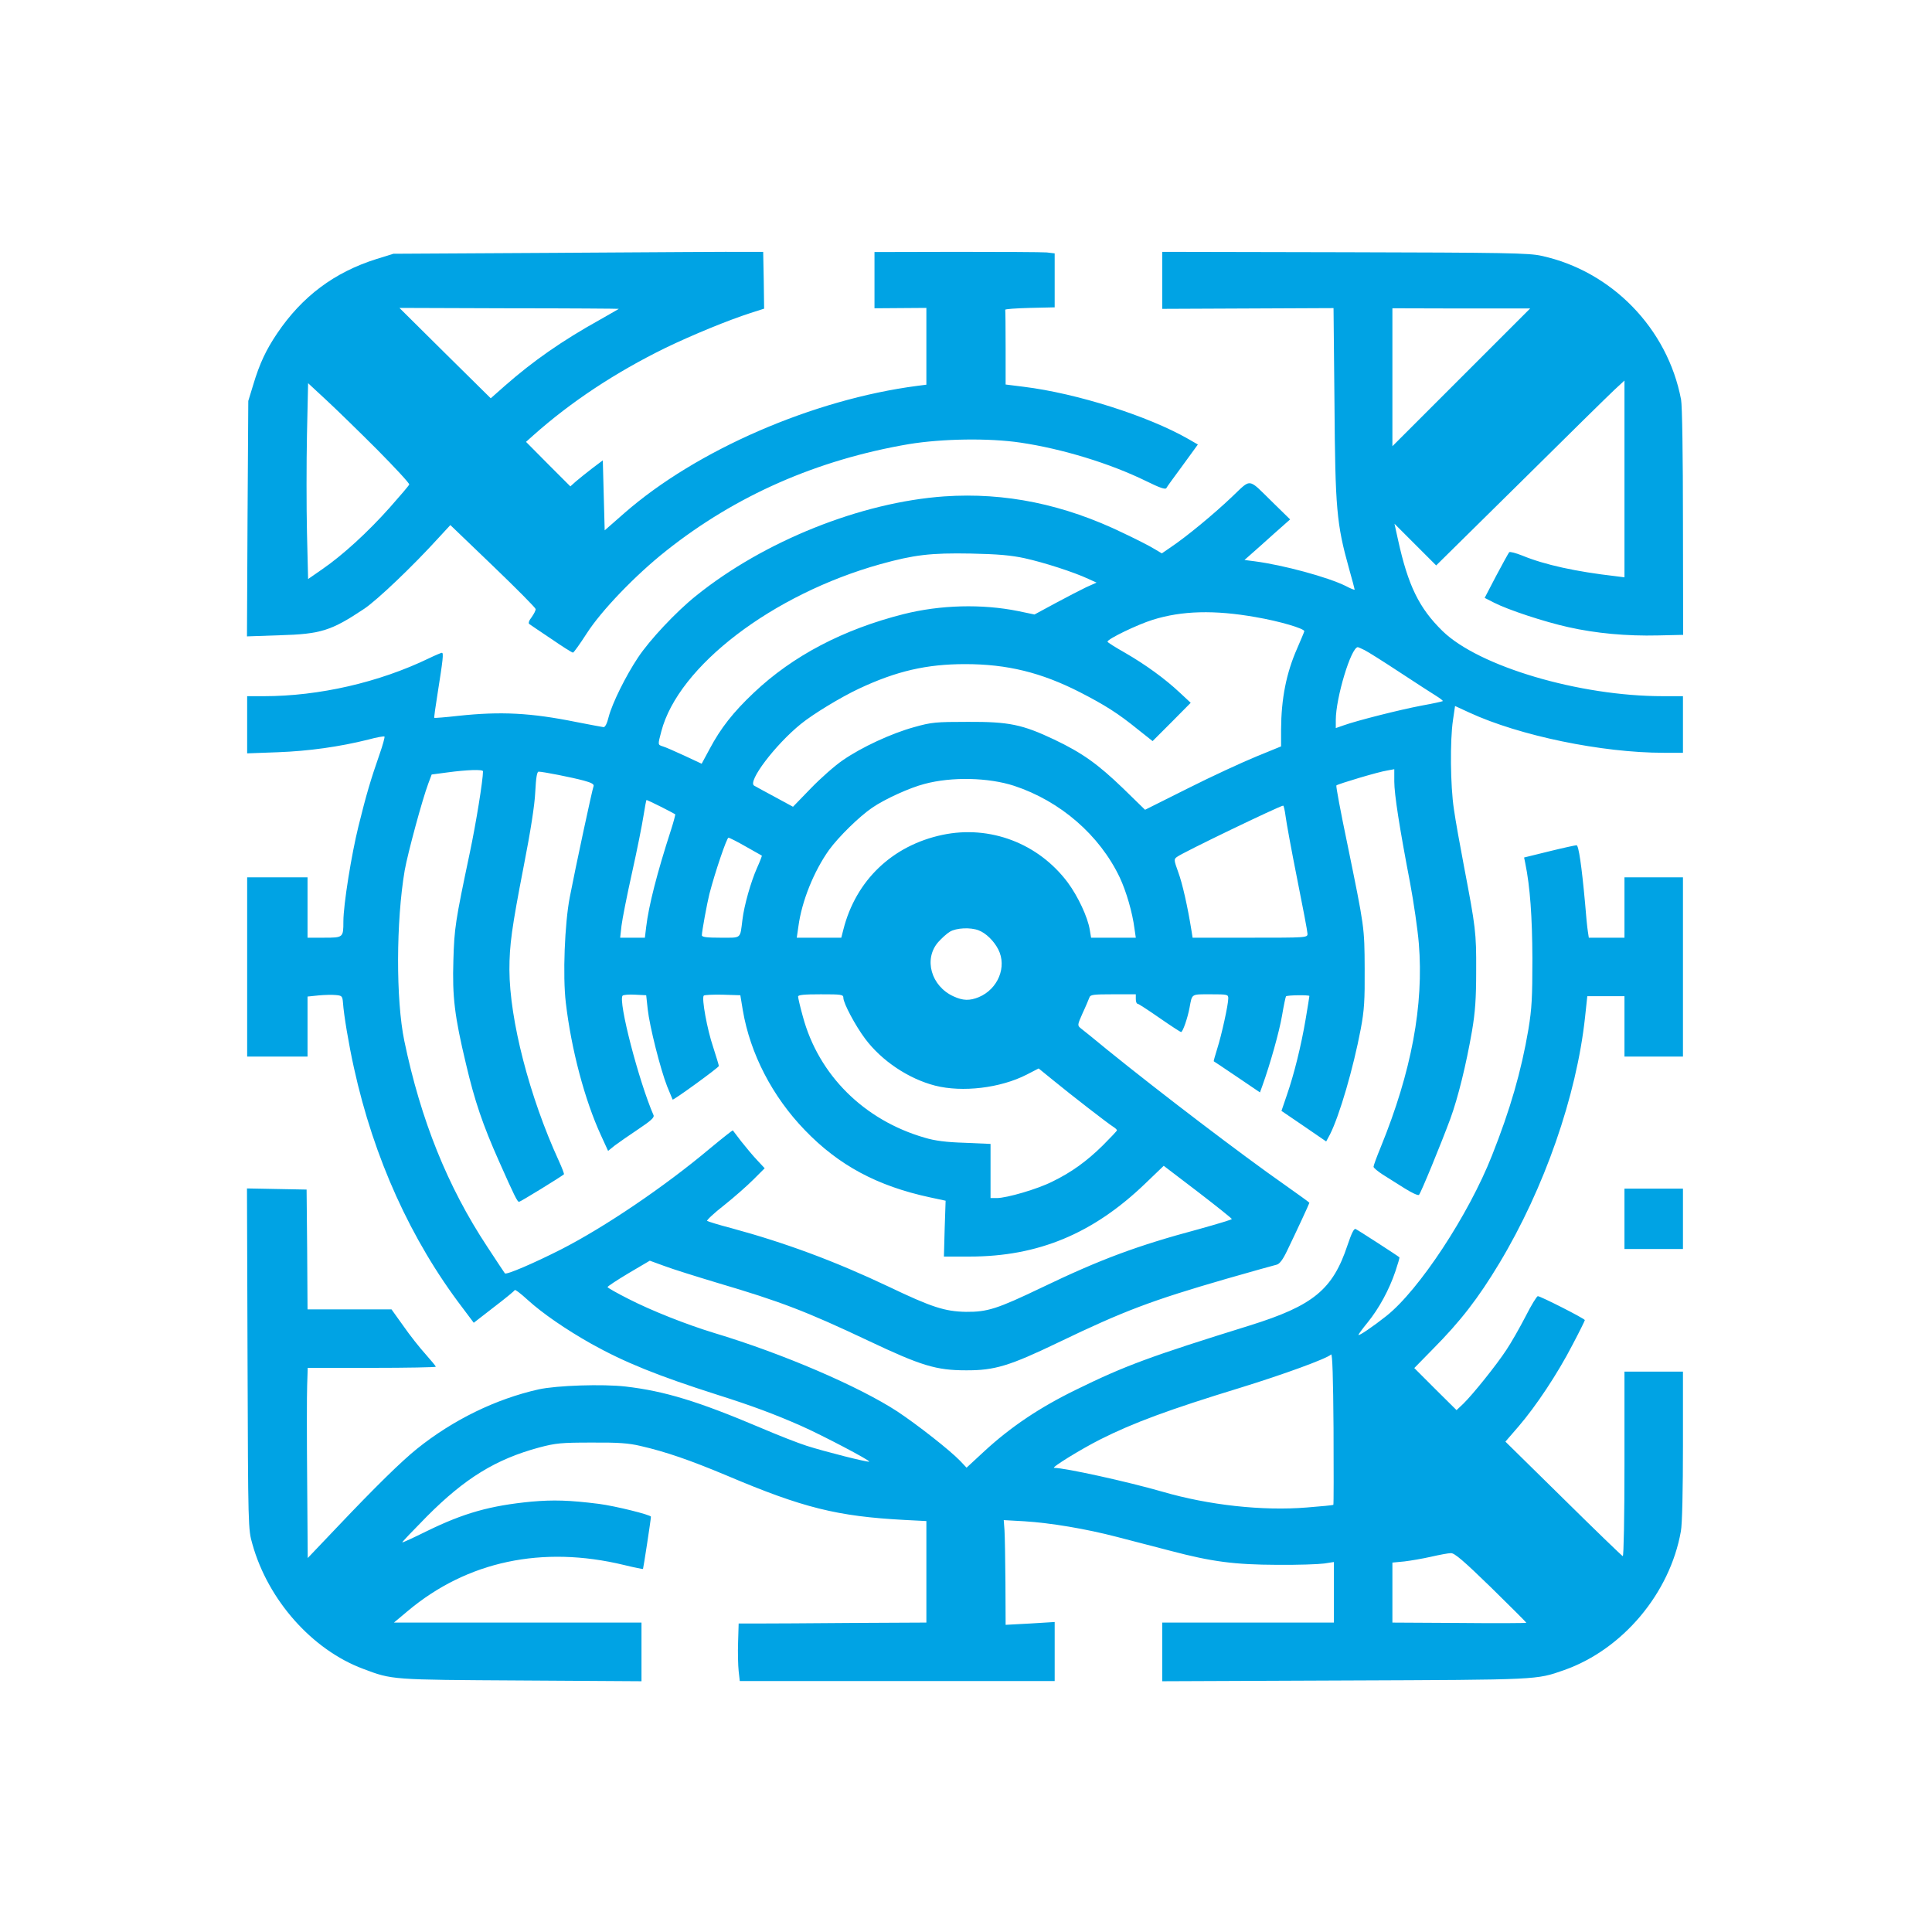
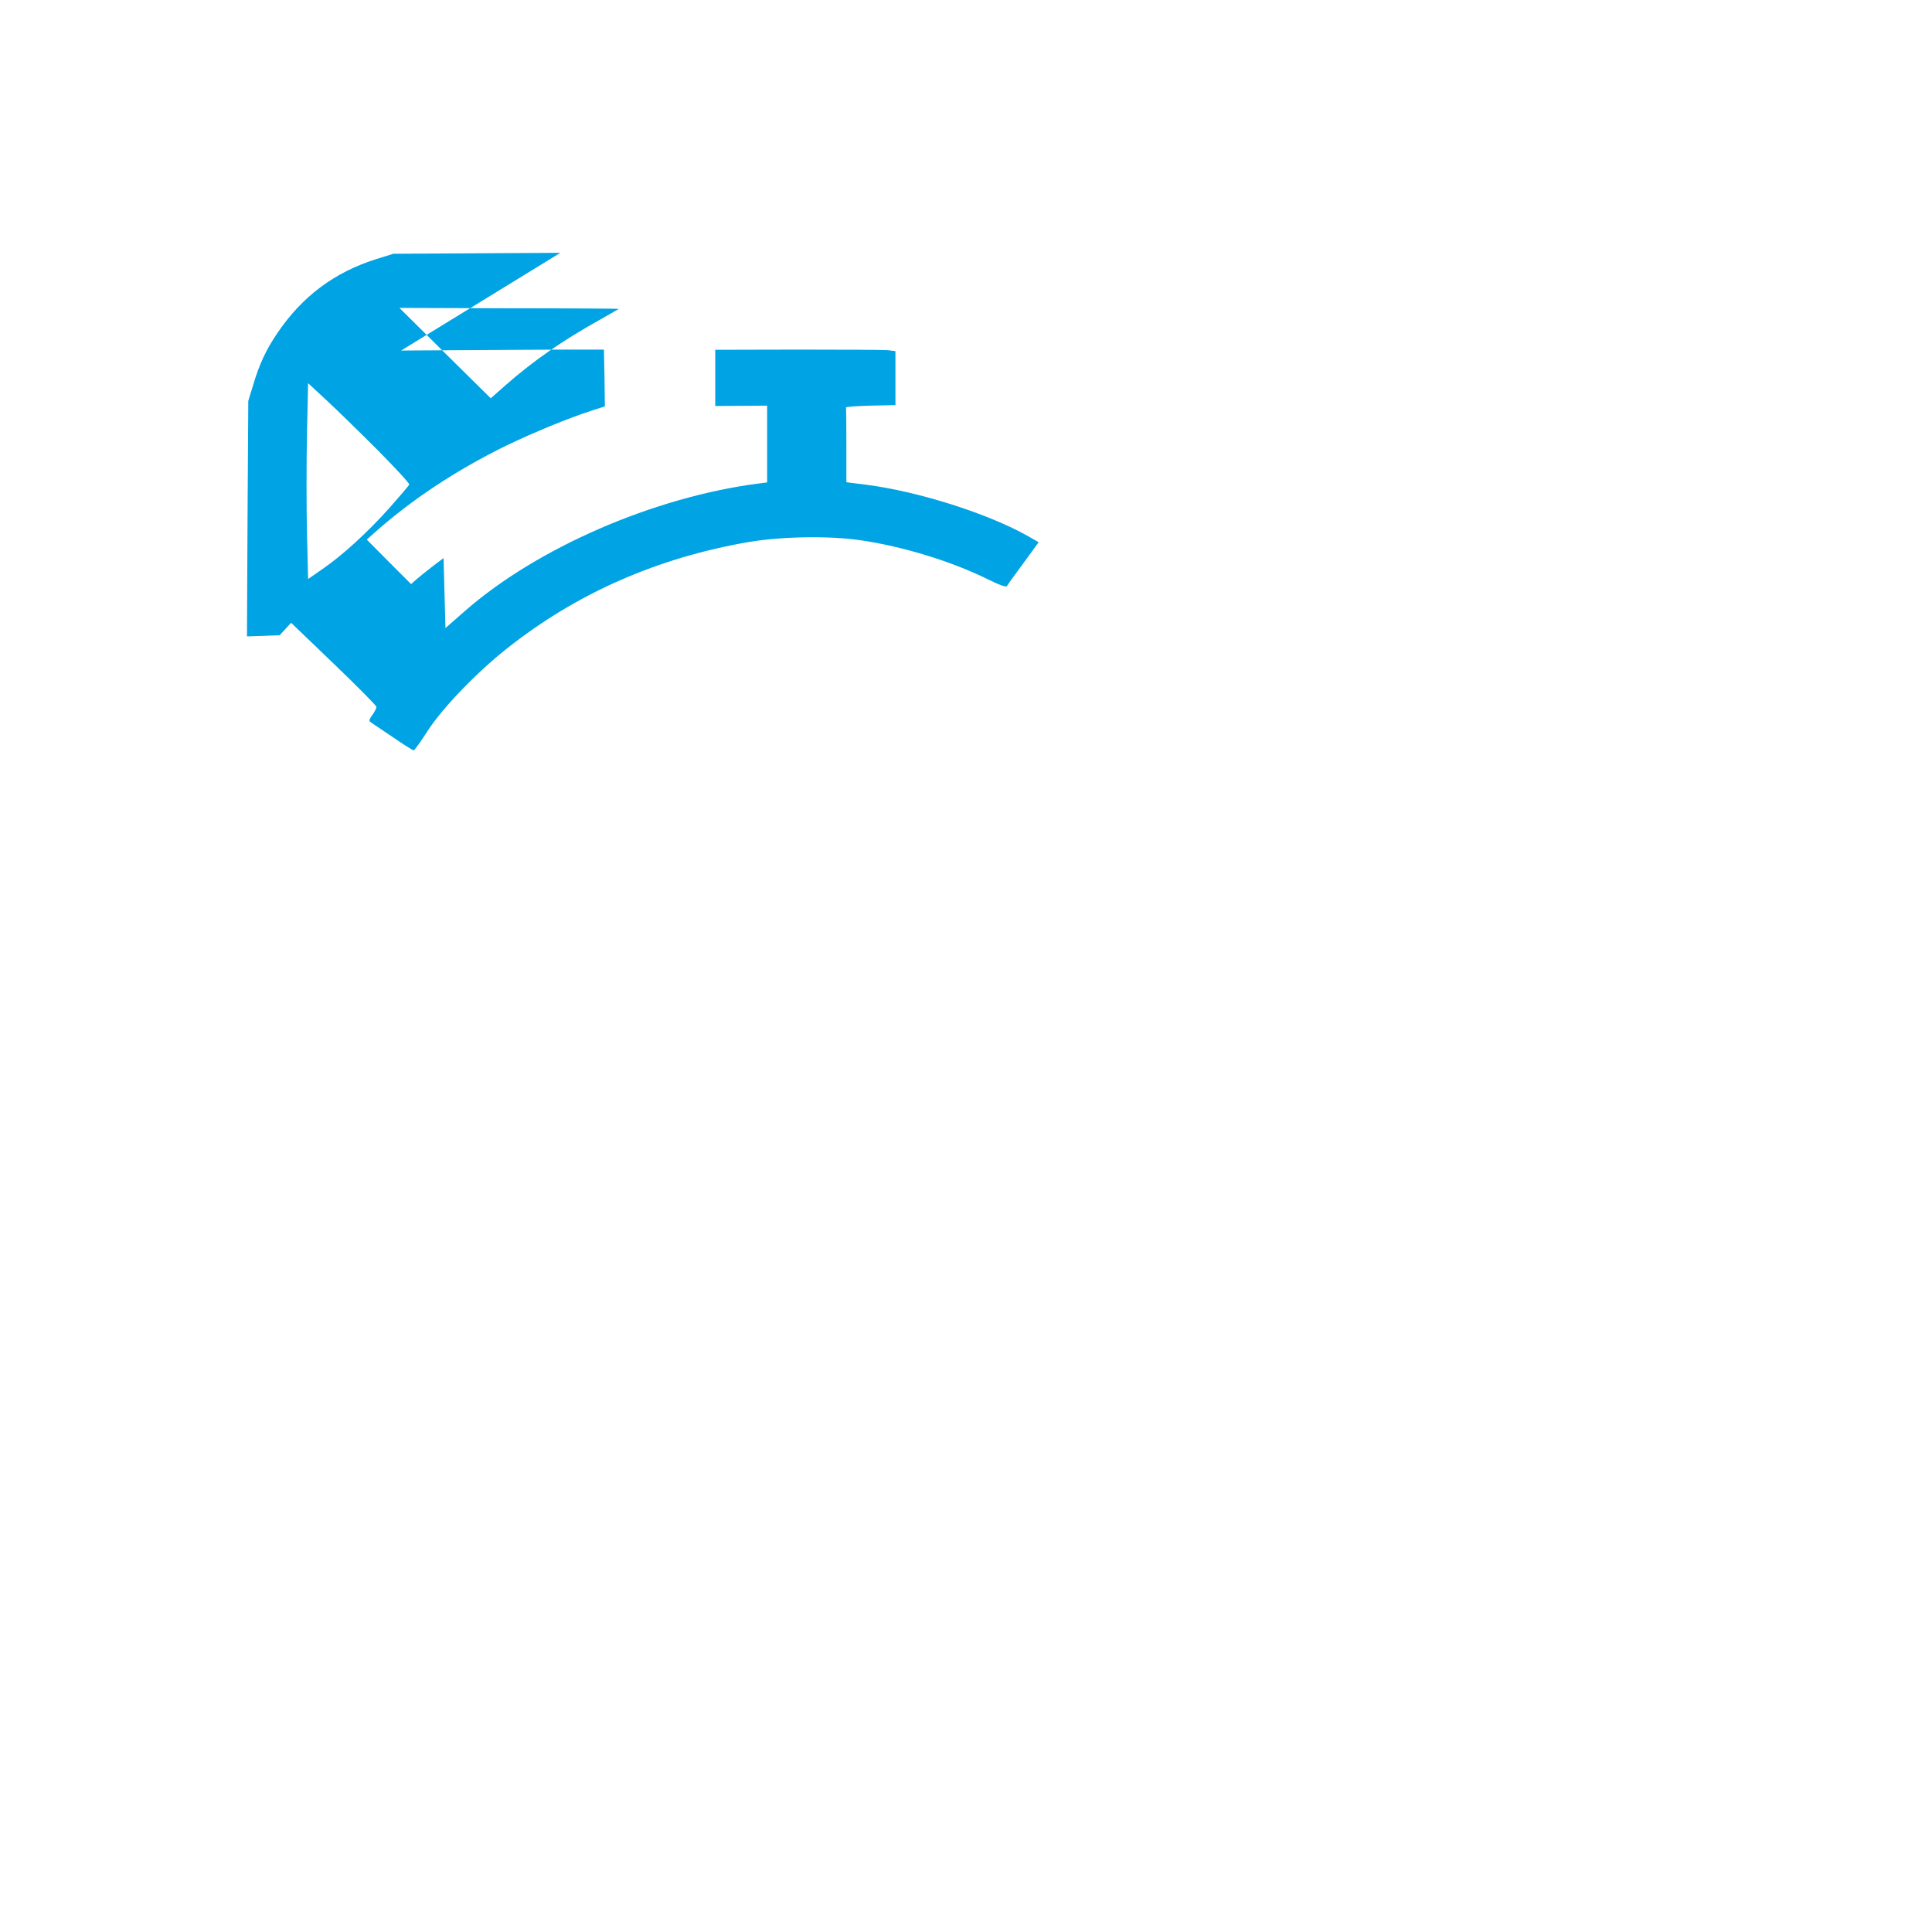
<svg xmlns="http://www.w3.org/2000/svg" version="1.0" width="1024pt" height="1024pt" viewBox="0 0 1024 1024" preserveAspectRatio="xMidYMid meet">
  <g transform="translate(0,1024) scale(0.1,-0.1)" fill="#00a3e4" stroke="none">
-     <path d="M2970 8900 l-885 -5 -90 -28 c-222 -70 -393 -197 -526 -394 -58 -86 -93 -159 -127 -273 l-26 -85 -4 -624 -3 -624 173 6 c219 6 274 24 448 140 70 47 258 226 396 378 l61 66 225 -216 c124 -119 226 -222 227 -229 1 -7 -9 -26 -21 -43 -15 -19 -19 -33 -12 -37 6 -4 58 -40 117 -79 58 -40 110 -73 114 -72 4 0 37 46 73 102 77 120 257 308 420 437 370 294 801 483 1287 566 177 29 424 33 592 8 222 -33 474 -110 666 -204 71 -35 102 -46 107 -37 3 7 43 61 87 121 l80 110 -52 30 c-212 121 -588 241 -871 276 l-96 12 0 194 c0 107 -1 197 -2 202 -2 4 57 8 130 10 l132 3 0 143 0 143 -42 5 c-24 2 -239 3 -478 3 l-435 -1 0 -149 0 -149 138 1 137 1 0 -203 0 -204 -47 -6 c-554 -72 -1172 -341 -1553 -674 l-105 -92 -5 185 -5 186 -57 -43 c-31 -24 -70 -55 -86 -69 l-29 -26 -118 118 -117 118 38 34 c200 178 434 333 701 464 143 69 333 147 451 185 l72 23 -2 151 -3 150 -95 0 c-52 1 -493 -2 -980 -5z m310 -297 c0 0 -46 -27 -101 -58 -200 -111 -354 -219 -501 -348 l-77 -68 -242 239 -242 240 582 -2 c319 0 581 -2 581 -3z m-1281 -746 c95 -96 172 -179 170 -185 -2 -6 -49 -61 -104 -123 -115 -129 -248 -251 -357 -326 l-75 -52 -6 246 c-3 136 -3 370 0 520 l6 272 96 -89 c53 -49 174 -167 270 -263z" />
-     <path d="M6160 8754 l0 -151 454 2 454 2 5 -506 c4 -558 11 -637 77 -874 17 -59 30 -110 30 -112 0 -3 -21 5 -47 19 -95 47 -330 111 -483 131 l-54 7 34 30 c19 17 74 65 121 108 l87 77 -92 90 c-135 132 -111 129 -218 28 -98 -93 -240 -210 -322 -265 l-48 -33 -37 22 c-20 13 -94 51 -166 85 -315 153 -628 217 -950 195 -442 -31 -956 -237 -1316 -527 -105 -84 -246 -234 -308 -328 -64 -96 -136 -241 -155 -314 -8 -34 -19 -55 -27 -54 -8 1 -72 13 -144 27 -242 49 -400 57 -625 33 -69 -8 -126 -12 -128 -11 -2 2 6 59 17 127 29 183 33 218 23 218 -4 0 -35 -13 -68 -29 -265 -128 -583 -201 -876 -201 l-88 0 0 -151 0 -152 163 6 c163 6 327 29 479 67 44 12 83 19 86 16 2 -3 -9 -45 -26 -93 -47 -135 -70 -212 -112 -382 -37 -149 -80 -416 -80 -505 0 -85 -1 -86 -101 -86 l-89 0 0 160 0 160 -160 0 -160 0 0 -475 0 -475 160 0 160 0 0 159 0 159 58 6 c31 3 73 4 92 2 33 -3 35 -6 38 -42 4 -61 30 -218 58 -344 105 -478 302 -913 575 -1271 l60 -80 107 83 c59 45 109 86 110 90 2 5 33 -19 69 -52 78 -71 203 -157 338 -233 176 -98 349 -168 665 -269 184 -58 309 -105 445 -165 111 -49 368 -184 362 -190 -6 -5 -239 54 -332 84 -44 14 -154 57 -245 96 -330 140 -508 194 -714 218 -122 14 -364 6 -461 -15 -227 -51 -453 -161 -645 -315 -82 -66 -219 -200 -421 -413 l-158 -166 -3 411 c-2 227 -2 454 0 505 l3 92 340 0 c186 0 339 3 339 6 0 3 -25 33 -55 67 -30 33 -83 100 -117 149 l-63 88 -222 0 -223 0 -2 317 -3 318 -158 3 -158 3 3 -903 c3 -900 3 -903 26 -983 83 -296 316 -559 586 -660 156 -59 148 -58 839 -62 l637 -4 0 155 0 156 -656 0 -656 0 74 62 c314 263 712 348 1146 243 53 -13 98 -22 100 -21 2 3 42 262 42 277 0 10 -190 57 -275 68 -159 20 -242 22 -358 12 -218 -21 -358 -60 -556 -157 -69 -34 -127 -61 -129 -59 -2 1 57 63 130 137 202 203 366 304 596 366 87 23 116 26 277 26 142 1 197 -3 260 -18 135 -31 262 -75 460 -158 401 -170 583 -215 938 -234 l117 -6 0 -269 0 -269 -397 -2 c-219 -2 -443 -3 -498 -3 l-100 0 -3 -100 c-2 -55 0 -124 3 -152 l6 -53 835 0 834 0 0 156 0 157 -130 -8 -130 -7 -1 224 c-1 122 -3 247 -5 277 l-4 54 108 -6 c142 -9 327 -40 492 -83 74 -19 203 -53 285 -74 220 -58 338 -73 565 -74 107 -1 219 3 248 7 l52 8 0 -161 0 -160 -455 0 -455 0 0 -155 0 -156 968 4 c1037 4 1013 3 1162 55 310 109 561 407 619 736 7 35 11 222 11 453 l0 393 -155 0 -155 0 0 -491 c0 -279 -4 -489 -9 -487 -5 2 -147 139 -315 305 l-307 302 70 81 c92 107 206 278 286 433 36 68 65 127 65 130 0 8 -235 127 -249 127 -6 0 -35 -48 -65 -107 -31 -60 -76 -139 -102 -178 -54 -82 -177 -235 -228 -285 l-36 -34 -112 111 -112 112 96 98 c150 151 243 272 355 458 238 396 409 886 454 1303 l12 112 99 0 98 0 0 -160 0 -160 155 0 155 0 0 475 0 475 -155 0 -155 0 0 -160 0 -160 -95 0 -94 0 -5 33 c-3 17 -10 86 -15 152 -18 197 -34 305 -45 305 -6 0 -71 -14 -144 -32 l-134 -33 6 -29 c26 -127 37 -285 38 -506 0 -208 -3 -265 -21 -375 -38 -224 -97 -427 -193 -669 -124 -315 -387 -714 -560 -851 -68 -54 -148 -109 -148 -100 0 3 22 33 49 66 60 74 114 173 147 271 13 39 23 72 21 74 -10 9 -222 146 -232 150 -9 4 -22 -24 -43 -86 -78 -235 -181 -320 -517 -425 -531 -165 -663 -214 -920 -340 -195 -95 -348 -198 -488 -327 l-94 -87 -34 36 c-55 57 -226 191 -333 262 -204 133 -608 307 -971 416 -148 45 -334 119 -453 180 -62 31 -112 60 -112 63 0 4 50 37 112 74 l112 66 77 -28 c42 -16 170 -56 283 -90 332 -98 468 -150 798 -306 281 -133 360 -157 518 -157 152 -1 232 24 490 148 347 167 493 222 890 337 135 39 255 72 267 75 15 4 32 26 54 72 47 97 119 252 119 256 0 2 -60 45 -132 96 -219 153 -654 484 -937 713 -68 56 -132 108 -143 116 -18 15 -18 17 10 80 17 36 32 73 36 83 5 15 20 17 126 17 l120 0 0 -25 c0 -14 4 -25 9 -25 5 0 57 -34 116 -75 59 -41 111 -75 115 -75 9 0 35 75 45 130 14 74 7 70 111 70 91 0 94 -1 94 -22 0 -33 -35 -193 -59 -268 -11 -35 -19 -64 -18 -65 1 0 57 -38 124 -83 l121 -82 12 33 c42 116 91 291 105 374 9 54 19 100 21 102 6 7 124 8 124 2 0 -3 -9 -59 -20 -124 -24 -141 -61 -291 -100 -403 l-28 -82 119 -81 118 -81 20 37 c51 101 124 352 163 558 19 101 22 152 21 320 -1 223 -1 218 -92 663 -35 167 -61 306 -58 309 9 8 226 73 269 79 l38 7 0 -65 c0 -68 27 -242 84 -539 19 -102 40 -246 46 -319 27 -328 -39 -680 -201 -1078 -22 -53 -39 -100 -39 -106 0 -6 22 -24 48 -41 26 -16 78 -49 116 -73 38 -24 72 -40 77 -35 10 10 116 268 166 403 41 112 84 287 115 466 17 100 22 171 22 319 1 203 -3 230 -64 550 -21 110 -46 248 -54 306 -19 124 -21 365 -5 472 l11 75 76 -35 c264 -122 701 -213 1030 -213 l102 0 0 150 0 150 -107 0 c-443 0 -975 158 -1167 345 -125 122 -183 242 -236 483 l-19 86 111 -111 110 -110 447 441 c245 243 470 464 499 491 l52 48 0 -521 0 -522 -47 6 c-209 24 -375 60 -494 109 -35 14 -66 22 -70 18 -4 -5 -35 -61 -69 -125 l-61 -117 49 -25 c76 -39 268 -102 394 -130 146 -33 310 -48 476 -44 l133 3 -1 597 c0 351 -4 619 -10 650 -71 376 -367 681 -740 762 -66 15 -191 17 -1043 19 l-967 2 0 -151z m1950 -149 c0 0 -164 -164 -365 -365 l-365 -365 0 365 0 366 365 -1 c201 0 365 0 365 0z m-2678 -1324 c100 -22 259 -73 336 -109 l44 -20 -54 -24 c-29 -14 -103 -52 -164 -85 l-111 -60 -86 18 c-193 39 -413 33 -608 -16 -320 -81 -587 -221 -794 -417 -109 -103 -175 -187 -234 -298 l-42 -78 -92 43 c-50 23 -102 46 -114 49 -27 9 -27 7 -8 79 90 346 589 727 1162 887 177 49 265 60 478 56 145 -3 213 -9 287 -25z m1224 -312 c124 -21 260 -61 257 -75 -1 -5 -18 -45 -37 -89 -59 -133 -85 -269 -86 -430 l0 -91 -132 -54 c-73 -30 -236 -105 -361 -168 l-228 -114 -117 114 c-133 128 -215 187 -364 258 -169 80 -240 95 -458 94 -170 0 -193 -2 -285 -28 -120 -33 -278 -106 -379 -176 -41 -28 -117 -95 -169 -149 l-94 -97 -94 51 c-52 28 -102 55 -112 61 -36 21 111 216 248 327 64 52 210 141 308 187 198 93 358 130 562 130 223 0 403 -44 609 -149 134 -69 202 -112 308 -198 l77 -61 101 101 101 102 -58 54 c-79 74 -181 148 -290 211 -51 29 -93 55 -93 59 0 14 157 90 240 116 154 48 326 53 546 14z m577 -175 c18 -9 102 -62 187 -118 85 -56 172 -112 193 -125 21 -13 36 -25 34 -27 -2 -2 -52 -13 -113 -24 -116 -22 -341 -79 -411 -104 l-43 -15 0 43 c0 117 81 386 117 386 2 0 18 -7 36 -16z m-4673 -642 c0 -47 -37 -276 -70 -432 -77 -365 -82 -399 -87 -570 -6 -193 6 -295 67 -550 46 -196 89 -322 174 -513 83 -187 98 -217 107 -217 7 0 225 134 238 146 2 2 -10 34 -27 71 -156 340 -261 747 -262 1013 0 131 12 220 76 550 36 184 58 323 61 393 4 76 9 107 18 107 23 0 179 -31 238 -47 42 -11 57 -20 53 -30 -7 -17 -96 -432 -126 -588 -27 -139 -38 -418 -21 -560 29 -247 100 -515 186 -702 l38 -83 36 29 c20 15 76 54 124 86 66 44 86 62 81 74 -78 179 -189 606 -164 634 4 4 34 7 66 5 l59 -3 8 -74 c10 -91 67 -317 103 -409 15 -37 28 -68 29 -70 4 -5 245 170 245 178 0 5 -14 50 -30 100 -32 94 -62 259 -50 273 4 4 49 6 100 5 l94 -3 13 -79 c39 -230 156 -457 329 -636 180 -187 384 -296 662 -356 l84 -18 -5 -148 -4 -148 136 0 c363 0 654 121 930 386 l99 95 181 -138 c99 -76 180 -141 180 -144 1 -3 -79 -27 -176 -54 -325 -87 -519 -159 -833 -310 -234 -112 -286 -129 -400 -128 -112 2 -181 24 -411 134 -283 134 -543 231 -834 310 -66 17 -123 35 -127 38 -4 3 36 41 90 83 53 42 123 104 156 137 l59 59 -41 44 c-22 23 -59 68 -83 98 -23 30 -43 57 -45 59 -1 1 -56 -42 -121 -96 -244 -205 -560 -418 -789 -535 -144 -73 -290 -136 -298 -127 -2 2 -44 66 -94 142 -210 318 -352 671 -439 1090 -45 217 -44 633 2 904 16 90 93 375 125 460 l18 48 83 11 c103 14 189 17 189 6z m2815 -77 c245 -81 453 -261 560 -486 35 -75 67 -185 78 -271 l7 -48 -119 0 -118 0 -7 42 c-11 68 -63 178 -117 251 -156 208 -413 305 -664 252 -265 -56 -459 -241 -525 -502 l-11 -43 -118 0 -118 0 9 62 c18 132 81 289 162 403 51 70 160 177 229 224 67 46 199 106 277 126 145 39 340 34 475 -10z m-1872 -111 c39 -20 74 -38 76 -40 1 -1 -8 -38 -22 -81 -75 -231 -119 -405 -132 -515 l-7 -58 -65 0 -66 0 7 63 c4 34 29 161 56 282 27 121 54 257 61 303 7 45 14 82 16 82 2 0 36 -16 76 -36z m3311 -51 c4 -32 31 -180 61 -330 30 -149 55 -281 55 -292 0 -21 -4 -21 -305 -21 l-304 0 -6 38 c-20 125 -48 250 -70 309 -23 64 -24 69 -7 81 27 22 545 271 563 272 3 0 9 -26 13 -57z m-2861 -160 c45 -25 83 -47 85 -48 1 -1 -10 -31 -26 -66 -32 -72 -68 -198 -77 -274 -13 -103 -3 -95 -115 -95 -73 0 -100 3 -100 13 0 20 28 172 40 219 30 116 92 298 101 298 5 0 47 -21 92 -47z m1234 -444 c38 -14 81 -56 104 -101 47 -92 -1 -210 -103 -253 -49 -20 -84 -19 -134 4 -119 54 -160 198 -81 288 18 20 45 45 62 55 34 20 108 24 152 7z m-717 -358 c0 -28 64 -148 115 -216 88 -118 231 -213 371 -249 145 -37 346 -13 485 58 l64 33 75 -61 c100 -82 294 -232 320 -248 11 -7 20 -15 20 -19 0 -3 -33 -38 -74 -79 -86 -85 -168 -144 -269 -193 -77 -39 -241 -87 -294 -87 l-33 0 0 144 0 143 -137 6 c-99 3 -159 11 -212 27 -322 93 -563 333 -646 643 -14 50 -25 98 -25 105 0 9 31 12 120 12 110 0 120 -1 120 -19z m2597 -2687 c-2 -2 -65 -8 -141 -14 -234 -19 -519 12 -766 84 -184 53 -515 126 -573 126 -18 0 140 98 245 151 175 88 364 158 743 274 227 70 458 154 480 176 7 7 11 -124 13 -392 1 -221 1 -403 -1 -405z m836 -438 c103 -101 187 -185 187 -187 0 -2 -160 -3 -355 -1 l-355 2 0 159 0 159 63 6 c34 4 98 15 142 25 44 10 91 19 105 19 19 1 67 -40 213 -182z" />
-     <path d="M8610 3780 l0 -160 155 0 155 0 0 160 0 160 -155 0 -155 0 0 -160z" />
+     <path d="M2970 8900 l-885 -5 -90 -28 c-222 -70 -393 -197 -526 -394 -58 -86 -93 -159 -127 -273 l-26 -85 -4 -624 -3 -624 173 6 l61 66 225 -216 c124 -119 226 -222 227 -229 1 -7 -9 -26 -21 -43 -15 -19 -19 -33 -12 -37 6 -4 58 -40 117 -79 58 -40 110 -73 114 -72 4 0 37 46 73 102 77 120 257 308 420 437 370 294 801 483 1287 566 177 29 424 33 592 8 222 -33 474 -110 666 -204 71 -35 102 -46 107 -37 3 7 43 61 87 121 l80 110 -52 30 c-212 121 -588 241 -871 276 l-96 12 0 194 c0 107 -1 197 -2 202 -2 4 57 8 130 10 l132 3 0 143 0 143 -42 5 c-24 2 -239 3 -478 3 l-435 -1 0 -149 0 -149 138 1 137 1 0 -203 0 -204 -47 -6 c-554 -72 -1172 -341 -1553 -674 l-105 -92 -5 185 -5 186 -57 -43 c-31 -24 -70 -55 -86 -69 l-29 -26 -118 118 -117 118 38 34 c200 178 434 333 701 464 143 69 333 147 451 185 l72 23 -2 151 -3 150 -95 0 c-52 1 -493 -2 -980 -5z m310 -297 c0 0 -46 -27 -101 -58 -200 -111 -354 -219 -501 -348 l-77 -68 -242 239 -242 240 582 -2 c319 0 581 -2 581 -3z m-1281 -746 c95 -96 172 -179 170 -185 -2 -6 -49 -61 -104 -123 -115 -129 -248 -251 -357 -326 l-75 -52 -6 246 c-3 136 -3 370 0 520 l6 272 96 -89 c53 -49 174 -167 270 -263z" />
  </g>
</svg>